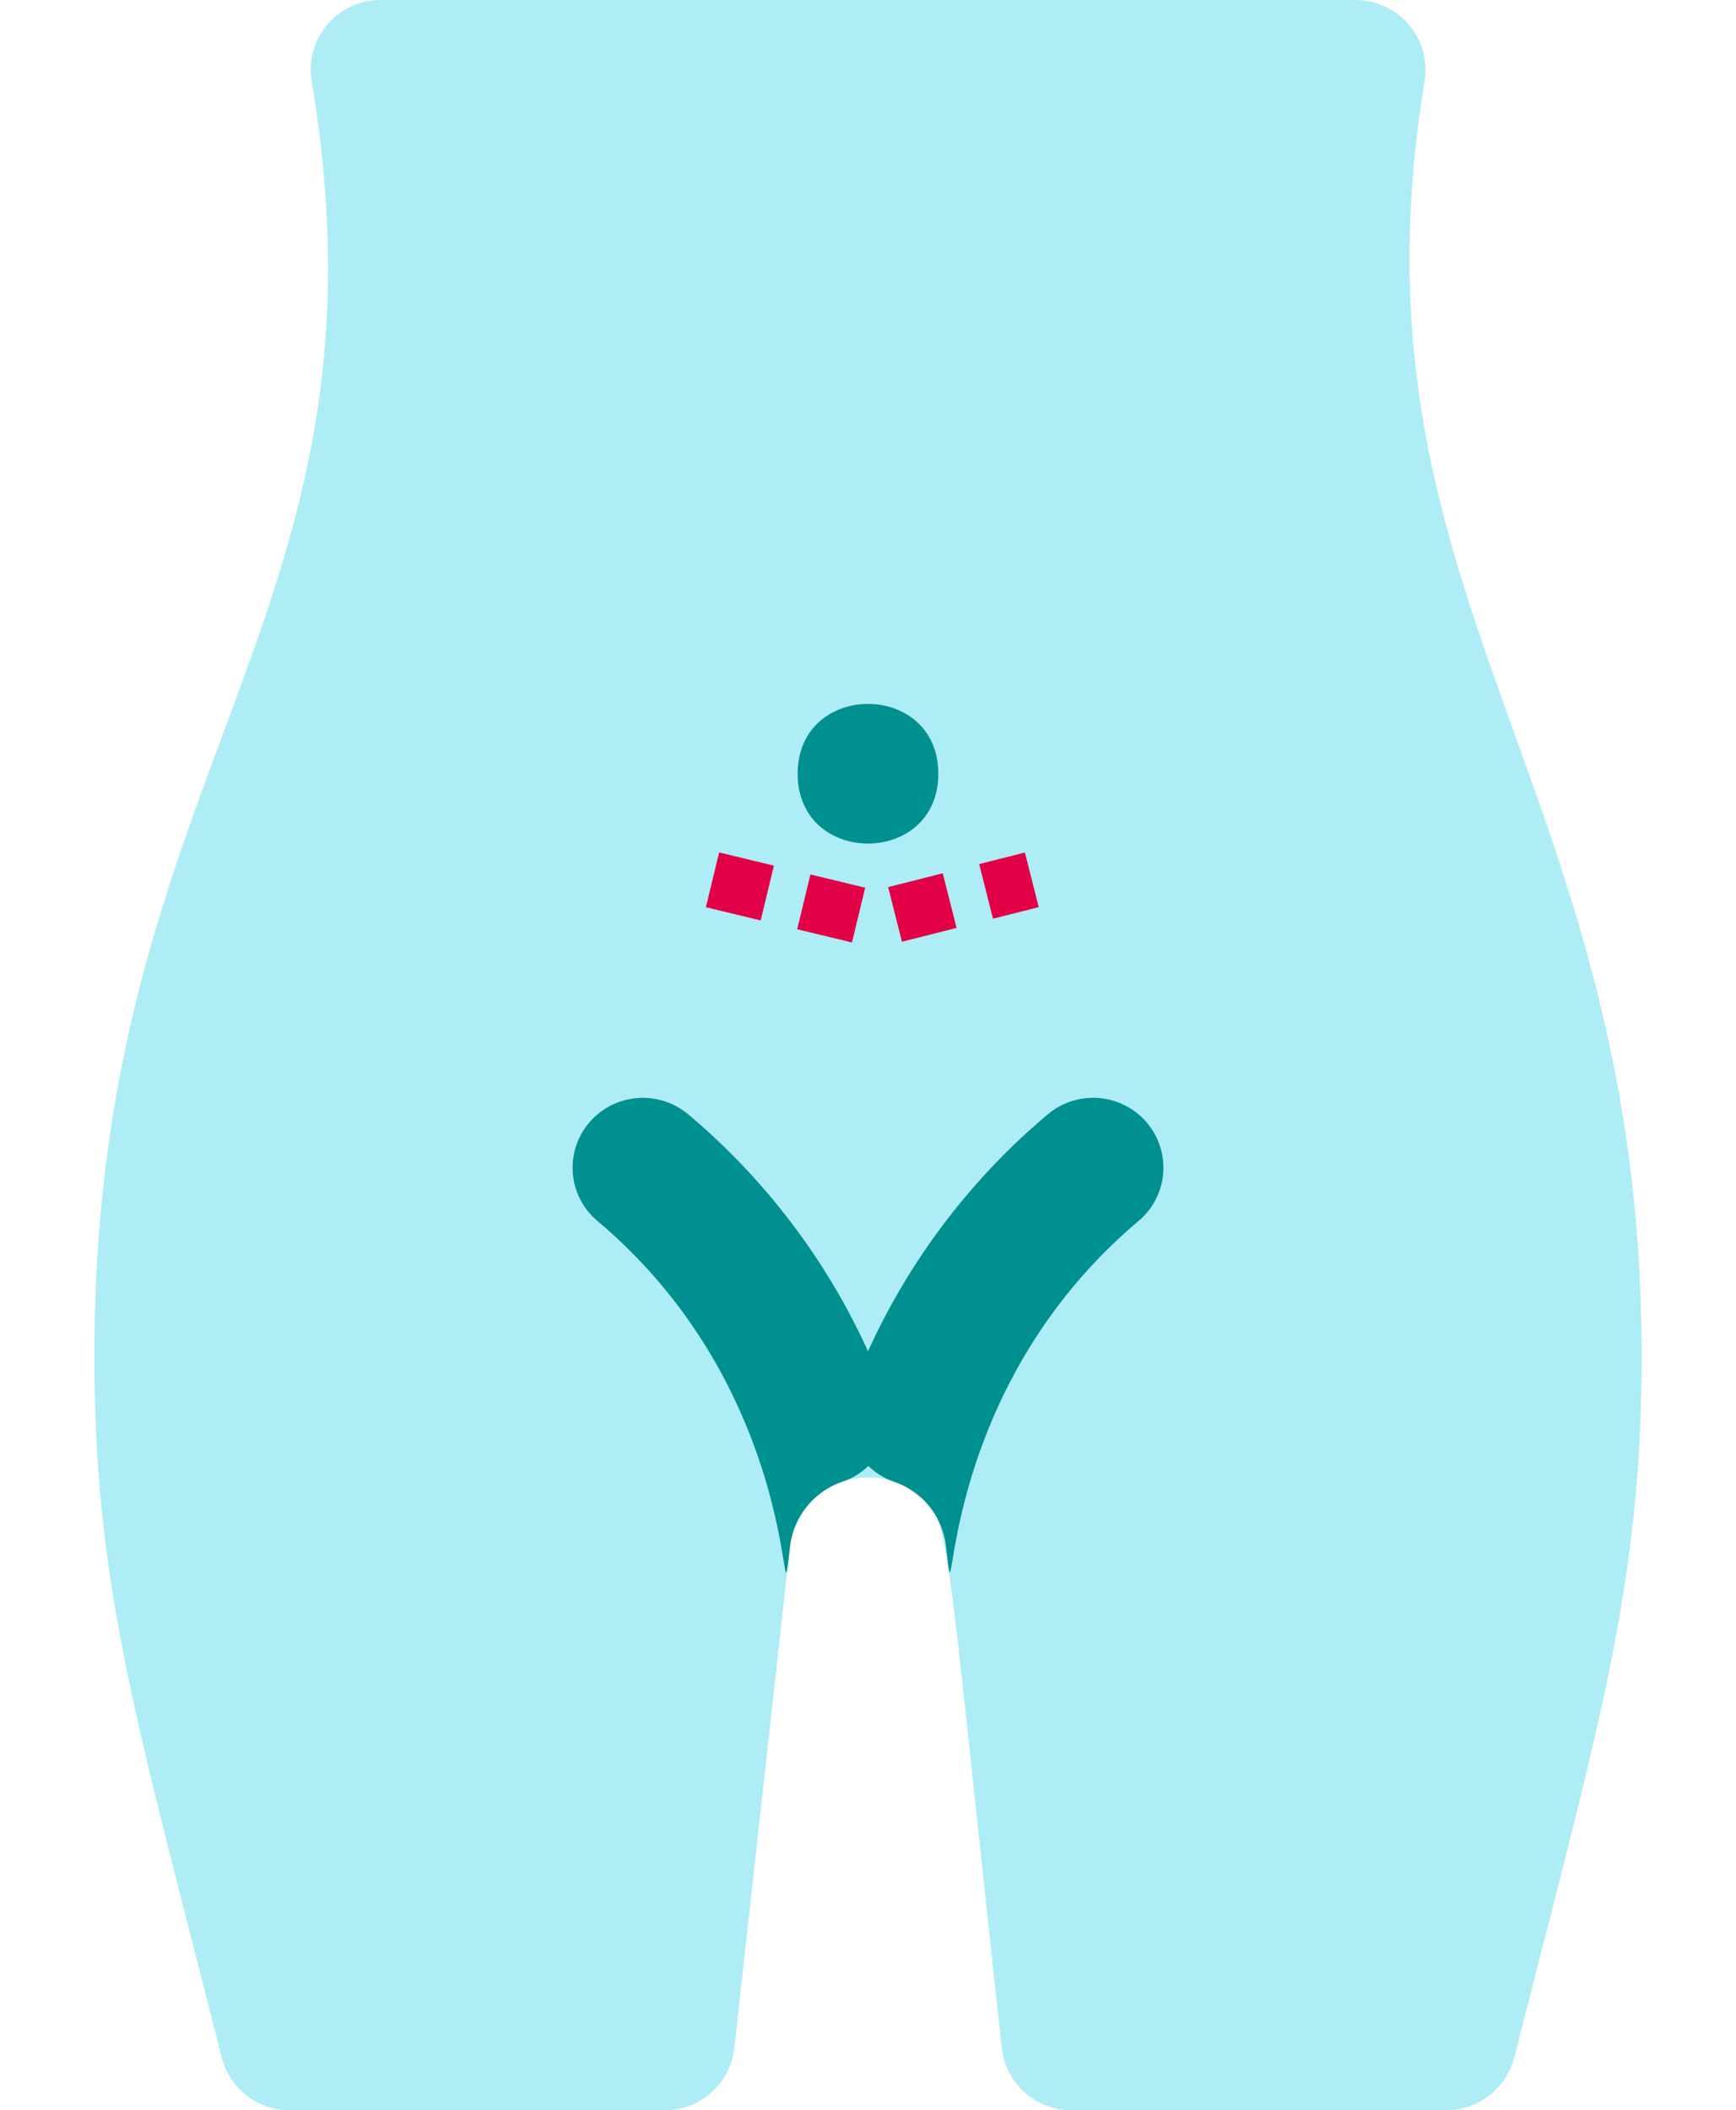
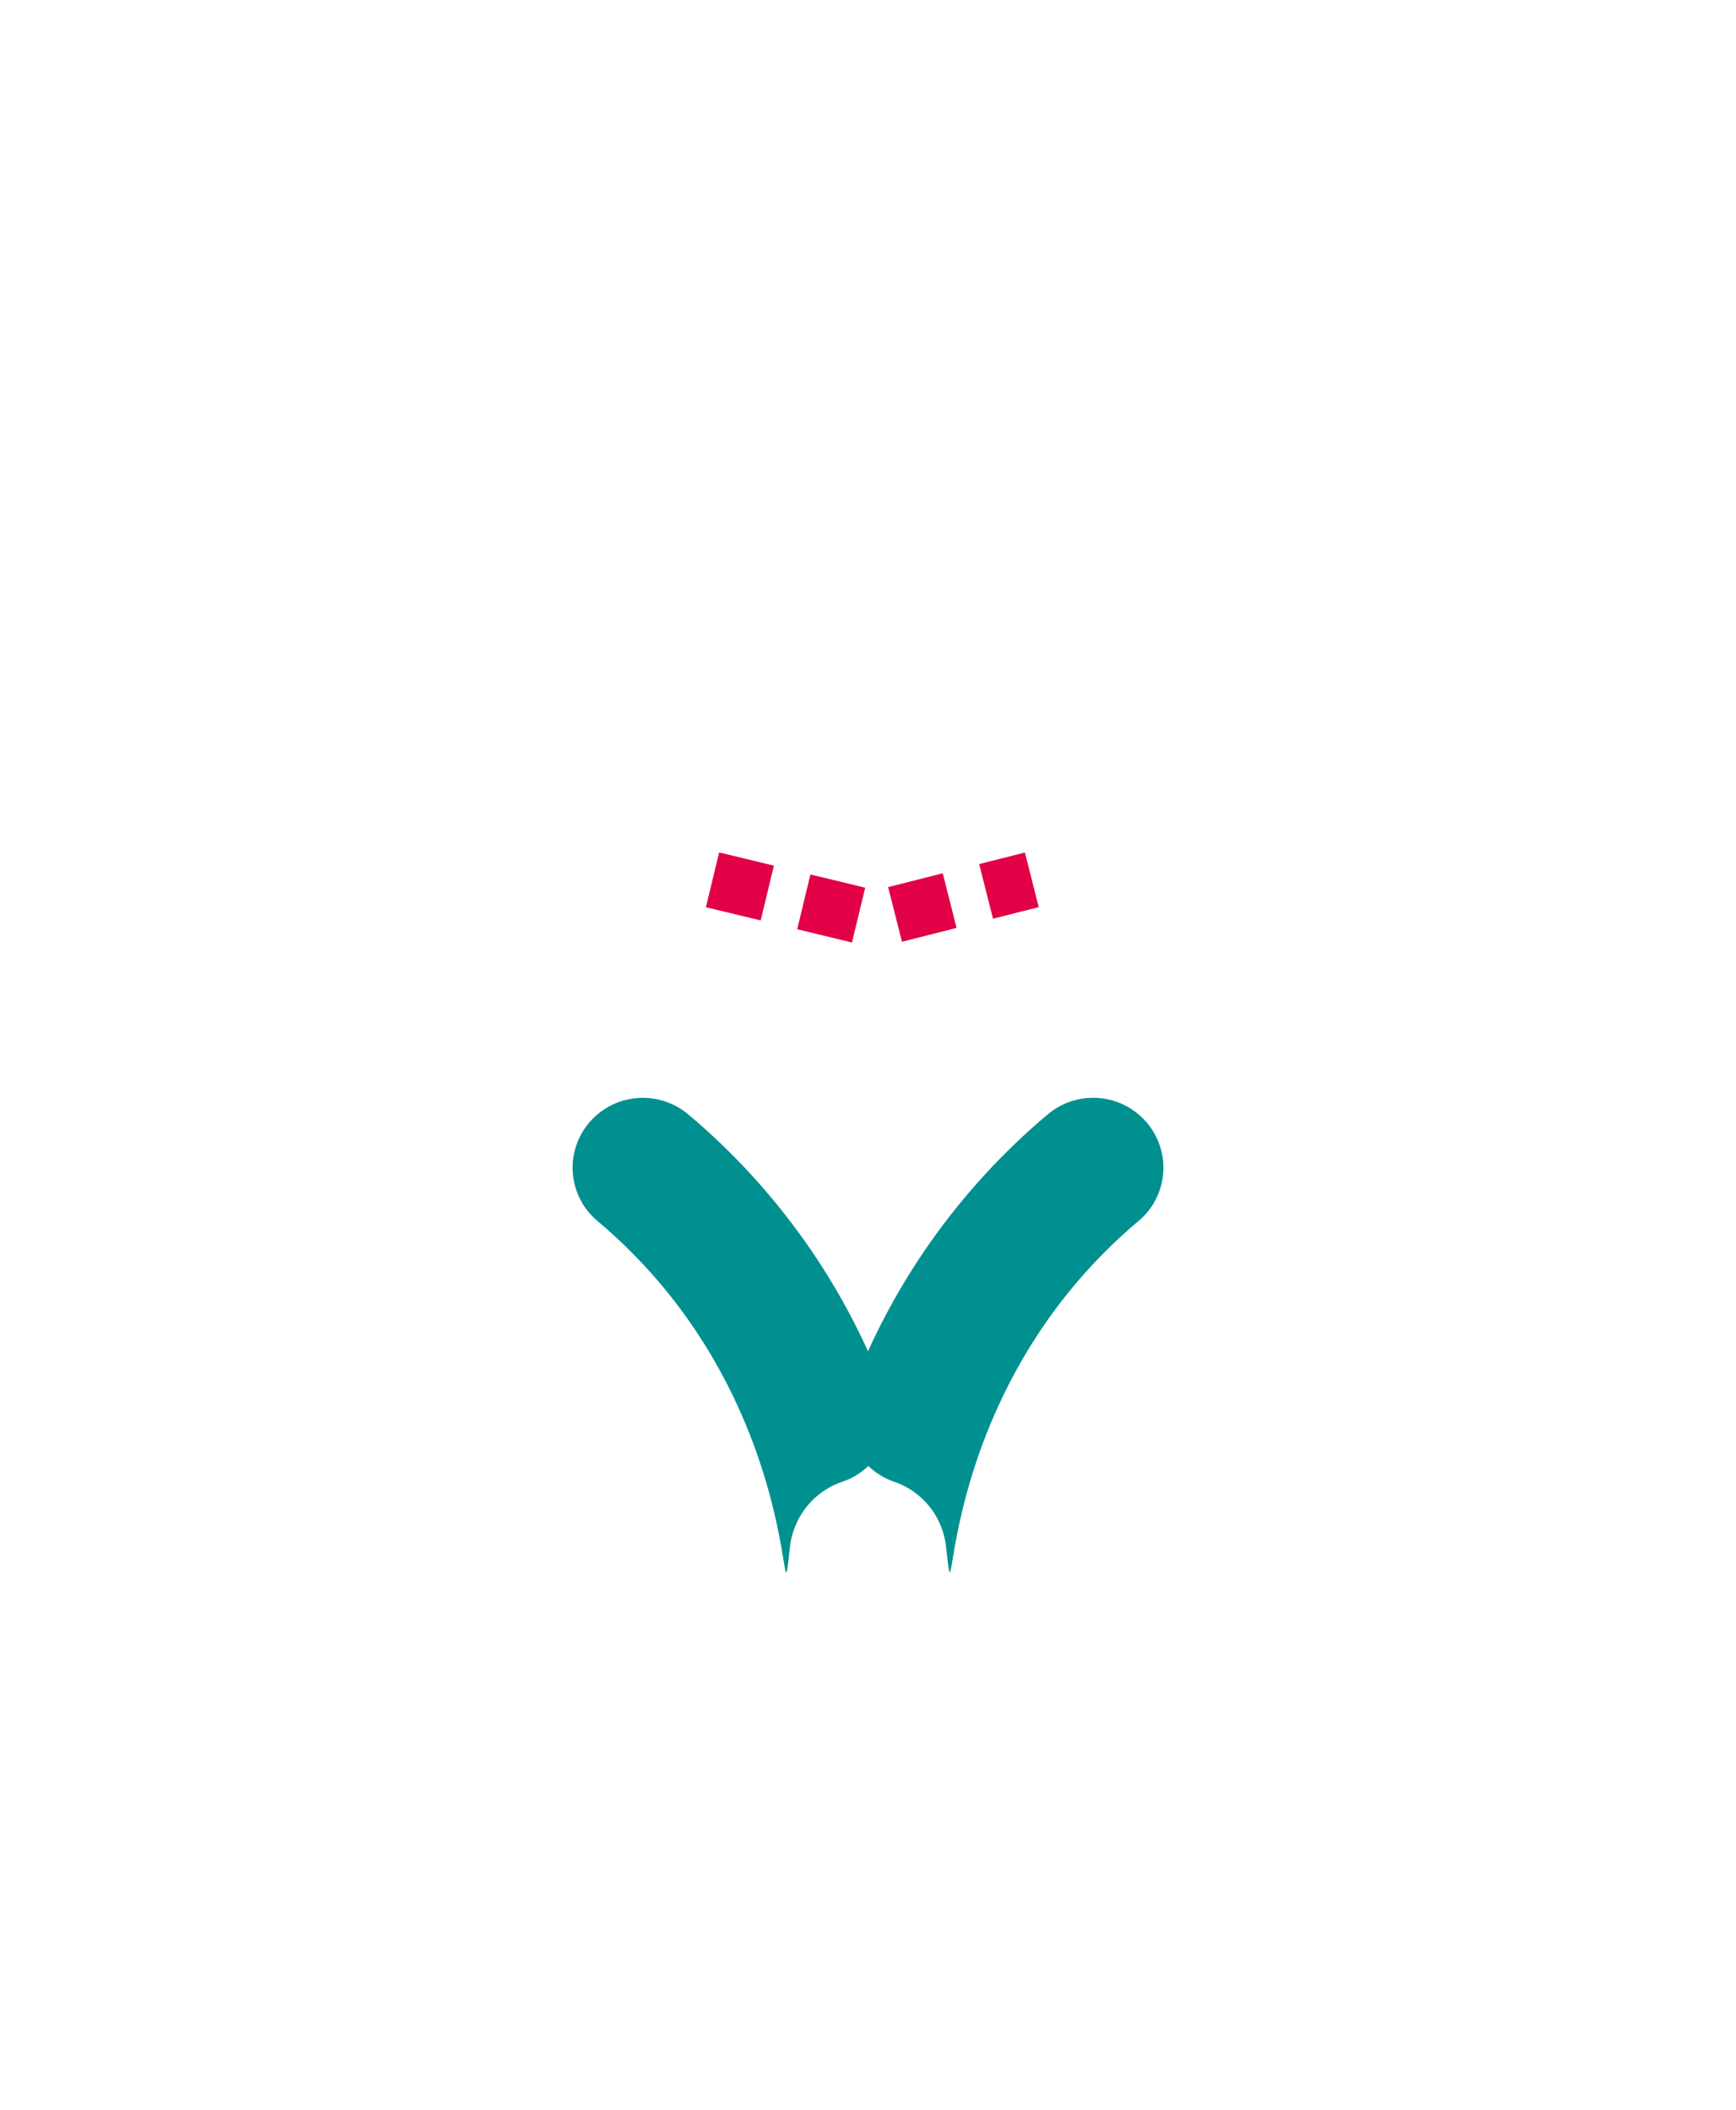
<svg xmlns="http://www.w3.org/2000/svg" height="79" viewBox="0 0 82.378 112.333" width="65">
-   <path d="m97.07 134.155c0 12.334-2.3 19.7-6.774 37.343a3.754 3.754 0 0 1 -3.617 2.835h-19.973a3.729 3.729 0 0 1 -3.7-3.318c-3.2-29.087-2.7-28.181-4.651-29.559a4.182 4.182 0 0 0 -6.628 2.883c-.187 1.644.4-3.6-2.962 26.672a3.735 3.735 0 0 1 -3.7 3.321h-19.982a3.742 3.742 0 0 1 -3.613-2.827c-4.527-17.865-6.777-25.062-6.777-37.351 0-31.42 16.333-39.425 11.567-67.827a3.72 3.72 0 0 1 3.661-4.327h51.931a3.719 3.719 0 0 1 3.662 4.317c-4.519 27.583 11.556 37.205 11.556 67.838z" fill="#aeedf5" transform="translate(-14.692 -62)" />
  <g fill="#009090">
-     <path d="m32.181 75.723c0 4.95-7.489 4.958-7.489 0s7.489-4.957 7.489 0z" transform="translate(12.752 -34.535)" />
    <path d="m38.155 93.359a3.673 3.673 0 0 1 -2.3 4.684 4.152 4.152 0 0 0 -2.79 3.467c-.652 5.714 1.048-7.841-10.264-17.359a3.7 3.7 0 0 1 -.693-4.868 3.753 3.753 0 0 1 5.534-.8 35.872 35.872 0 0 1 10.513 14.876z" transform="translate(3.97 -19.17)" />
    <path d="m41.645 79.283a3.7 3.7 0 0 1 -.693 4.868c-11.3 9.507-9.612 23.043-10.264 17.359a4.121 4.121 0 0 0 -2.7-3.445 3.72 3.72 0 0 1 -2.388-4.714 35.842 35.842 0 0 1 10.511-14.869 3.752 3.752 0 0 1 5.534.8z" transform="translate(14.656 -19.17)" />
  </g>
  <path d="m0 0 8.7 2.1 8.3-2.1" fill="none" stroke="#e20046" stroke-dasharray="3 2" stroke-width="3" transform="translate(32.911 46.833)" />
</svg>